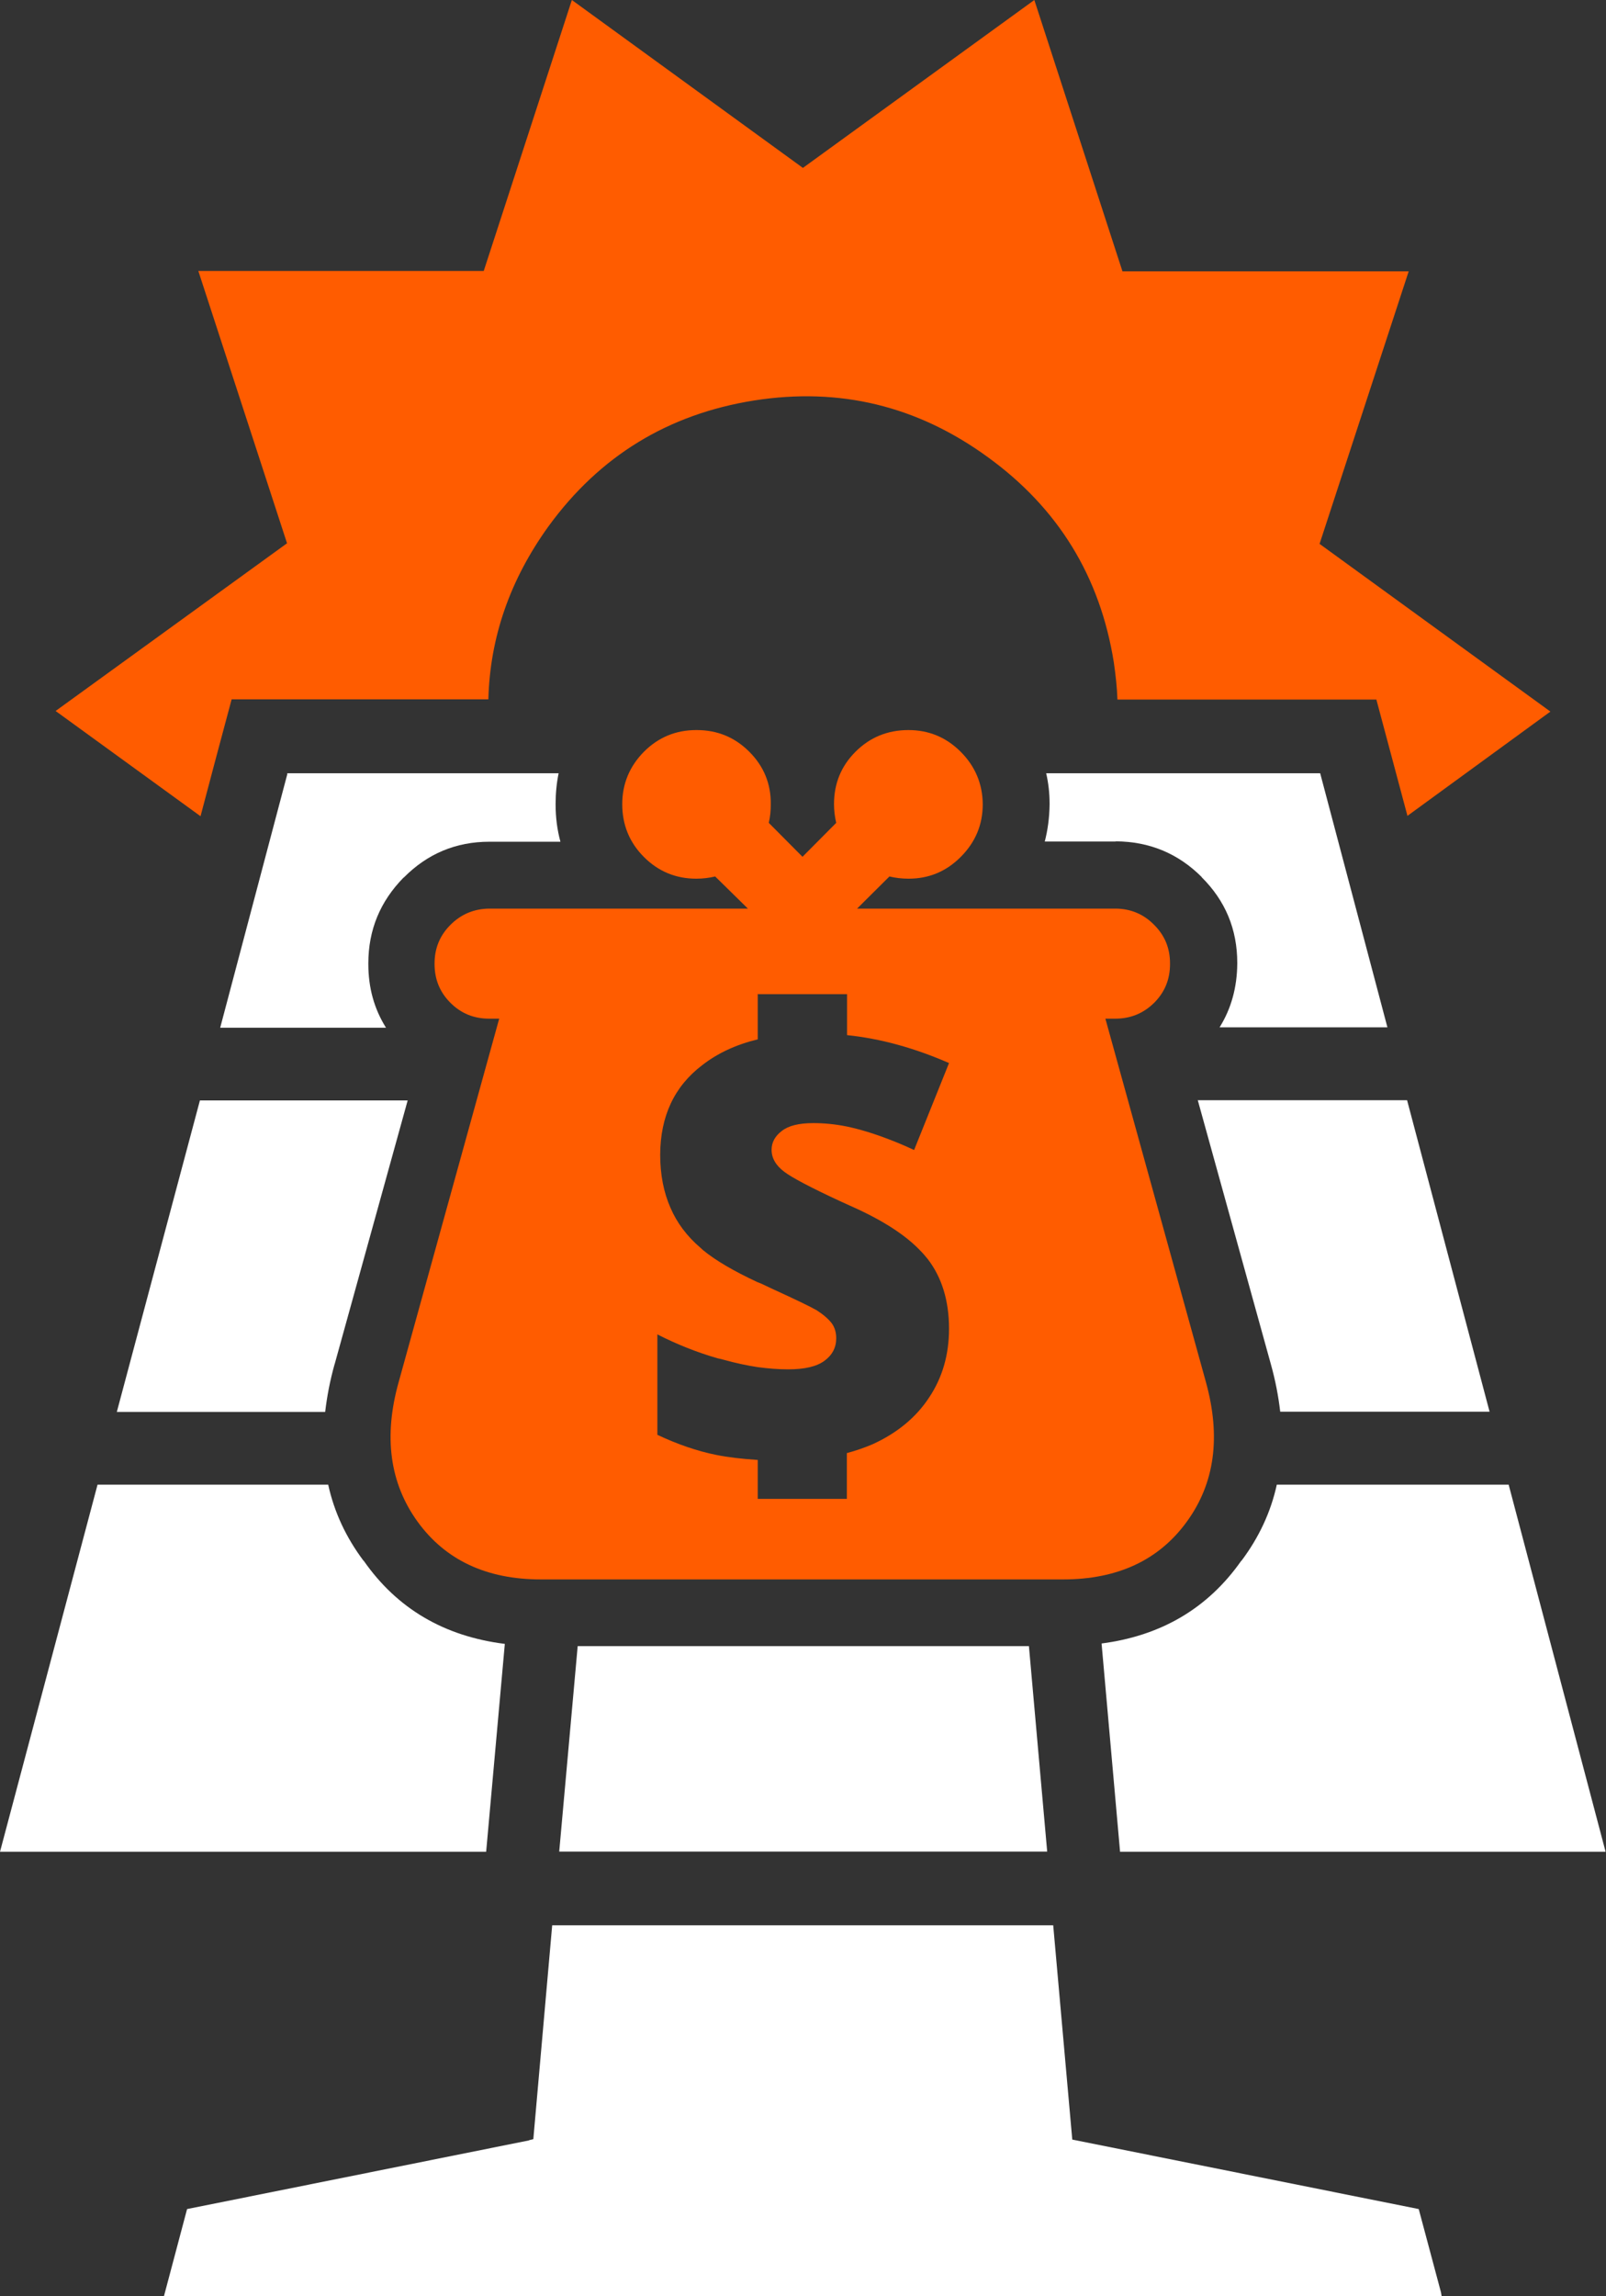
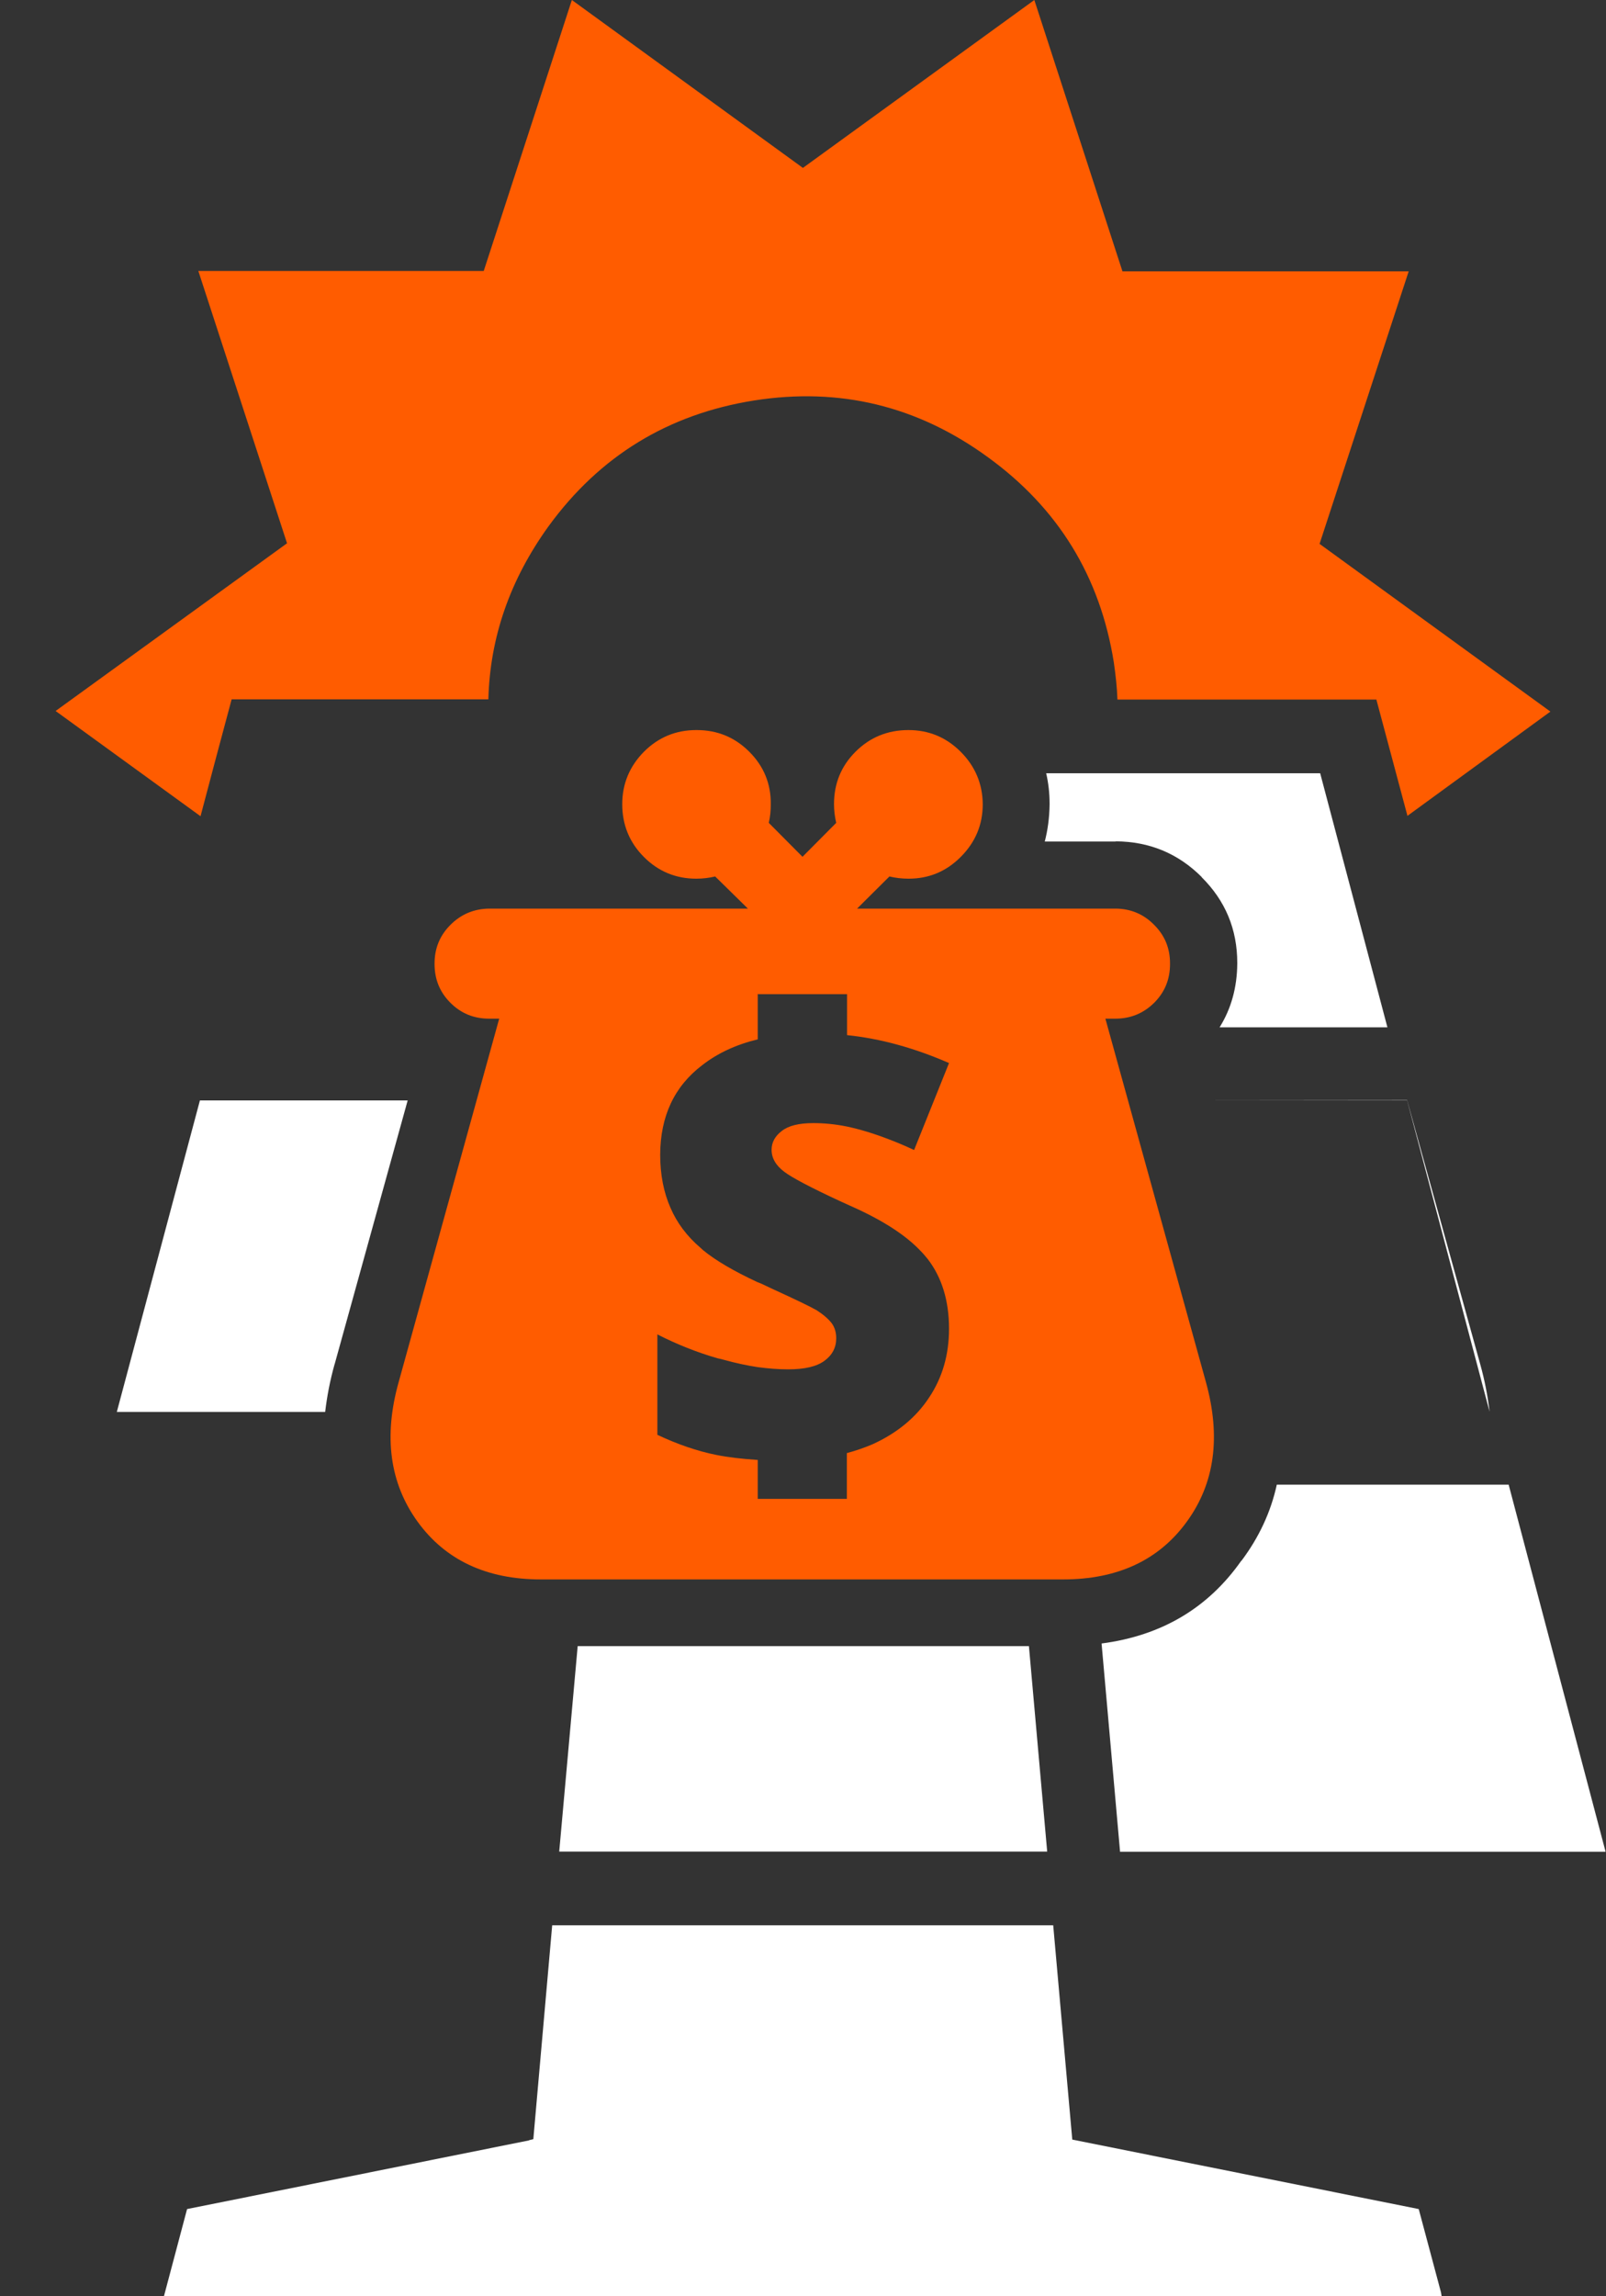
<svg xmlns="http://www.w3.org/2000/svg" id="Layer_2" data-name="Layer 2" viewBox="0 0 80.01 114.33">
  <rect x="0" y="0" width="80.01" height="114.33" fill="#333333" stroke="none" />
  <defs>
    <style>
      .cls-1 {
        fill: #fff;
      }

      .cls-1, .cls-2 {
        fill-rule: evenodd;
      }

      .cls-2 {
        fill: #ff5c00;
      }
    </style>
  </defs>
  <g id="Layer_1-2" data-name="Layer 1">
    <g>
      <polygon class="cls-1" points="8.17 114.32 9.32 109.99 26.36 106.57 26.36 106.56 26.57 106.51 27.51 95.86 52.47 95.86 53.42 106.53 70.68 109.99 71.79 114.14 71.82 114.32 71.82 114.33 8.17 114.33 8.17 114.32" />
-       <path class="cls-1" d="M25.15,81.85l-.93,10.35H0l4.86-18.28h11.49c.3,1.37.89,2.63,1.76,3.79h.01c1.66,2.38,4,3.76,7.03,4.14Z" />
      <polygon class="cls-1" points="27.86 92.19 28.78 81.96 51.26 81.96 52.17 92.19 27.86 92.19" />
      <path class="cls-1" d="M55.8,92.19l-.92-10.36c2.99-.39,5.31-1.77,6.96-4.12h.01c.87-1.16,1.46-2.42,1.76-3.79h11.55l4.83,18.28h-24.21Z" />
      <path class="cls-2" d="M34.71,36.35c1.03,0,1.9.36,2.62,1.08.72.72,1.08,1.59,1.07,2.61,0,.33-.03.64-.1.93l1.68,1.69,1.68-1.69h0c-.07-.3-.11-.61-.11-.93,0-1.02.35-1.89,1.07-2.61.72-.72,1.6-1.08,2.64-1.08,1.01,0,1.88.36,2.6,1.08.72.72,1.09,1.59,1.1,2.61,0,1.03-.37,1.9-1.1,2.63-.72.72-1.58,1.08-2.6,1.08-.33,0-.65-.04-.95-.11l-1.61,1.6h12.86c.76,0,1.41.27,1.94.81.53.53.79,1.16.79,1.92v.03c0,.76-.26,1.4-.79,1.93-.54.53-1.18.79-1.94.79h-.49l5.01,18.1c.75,2.72.44,5.03-.95,6.94-1.39,1.92-3.45,2.88-6.17,2.88h-26.01c-2.71,0-4.76-.96-6.15-2.88-1.38-1.91-1.7-4.23-.94-6.94l5.01-18.1h-.5c-.76,0-1.4-.26-1.93-.79-.53-.53-.79-1.17-.79-1.93v-.03c0-.75.26-1.39.79-1.92.53-.53,1.17-.8,1.93-.81h12.89l-1.63-1.6c-.3.07-.61.11-.94.11-1.02,0-1.89-.36-2.61-1.08-.72-.72-1.08-1.6-1.08-2.63,0-1.02.37-1.89,1.08-2.61.72-.72,1.59-1.08,2.61-1.08ZM37.75,49.47v2.28c-1.08.26-2,.69-2.76,1.28-1.4,1.06-2.09,2.55-2.1,4.46,0,1.01.18,1.89.51,2.64.32.75.82,1.42,1.5,2,.04.04.08.07.12.11.63.52,1.54,1.05,2.72,1.6.06.02.12.05.18.07.19.09.36.17.53.25,1.18.54,1.93.9,2.24,1.08.34.22.59.44.75.65.15.21.22.46.22.74,0,.46-.19.83-.58,1.12-.39.29-.99.43-1.82.43-.48,0-.98-.04-1.51-.11-.53-.08-1.09-.2-1.67-.36-.11-.03-.22-.06-.33-.08-1.04-.3-2.04-.7-3-1.19v5c1.02.48,1.99.81,2.93,1,.6.12,1.29.2,2.07.25v1.94h4.44v-2.28c.45-.12.88-.27,1.28-.44,1.23-.56,2.17-1.34,2.82-2.33.66-.99.99-2.13.99-3.42,0-1.4-.36-2.56-1.06-3.47-.12-.15-.25-.3-.39-.44-.73-.76-1.84-1.48-3.33-2.15-.1-.05-.21-.09-.31-.14-.11-.05-.22-.1-.33-.15-1.49-.69-2.41-1.18-2.78-1.46-.43-.32-.64-.69-.64-1.1,0-.38.18-.69.51-.94.33-.26.85-.39,1.57-.39.52,0,1.08.05,1.67.17.66.14,1.35.35,2.1.64.4.15.82.33,1.25.53l1.74-4.33c-1.72-.75-3.42-1.22-5.08-1.39v-2.04h-4.44Z" />
      <path class="cls-1" d="M16.67,67.92c-.23.82-.38,1.61-.47,2.38H5.82l4.14-15.51h10.35l-3.64,13.14Z" />
-       <path class="cls-1" d="M59.67,54.78h10.43l4.11,15.51h-10.43c-.09-.77-.24-1.56-.47-2.38l-3.64-13.14Z" />
+       <path class="cls-1" d="M59.67,54.78h10.43l4.11,15.51c-.09-.77-.24-1.56-.47-2.38l-3.64-13.14Z" />
      <path class="cls-1" d="M55.58,41.9h-3.53c.15-.58.23-1.19.24-1.83v-.06c0-.53-.06-1.03-.17-1.51h13.65l3.35,12.65h-8.36c.58-.93.87-1.99.88-3.17v-.03c0-1.68-.59-3.1-1.78-4.28h.01c-1.18-1.18-2.61-1.77-4.29-1.78Z" />
-       <path class="cls-1" d="M14.29,38.5h13.54c-.1.49-.15,1-.15,1.53v.03c0,.65.08,1.26.24,1.85h-3.54c-1.67,0-3.09.6-4.26,1.78h-.01c-1.17,1.19-1.76,2.61-1.76,4.28v.03c0,1.18.29,2.23.88,3.17h-8.26l3.35-12.65Z" />
      <path class="cls-2" d="M70.18,13.51l-4.44,13.57,11.5,8.35-7.12,5.19h-.01v-.03l-1.54-5.76h-12.9c-.02-.61-.09-1.22-.18-1.85-.68-4.27-2.77-7.68-6.28-10.22-3.5-2.55-7.38-3.49-11.64-2.82-4.28.68-7.69,2.76-10.24,6.26-1.92,2.66-2.92,5.53-3,8.62h-12.79c-.52,1.94-1.04,3.88-1.55,5.82l-7.22-5.24,11.53-8.35-4.42-13.56h14.22L28.49,0l11.51,8.36L51.53,0l4.39,13.51h14.26Z" />
    </g>
  </g>
</svg>